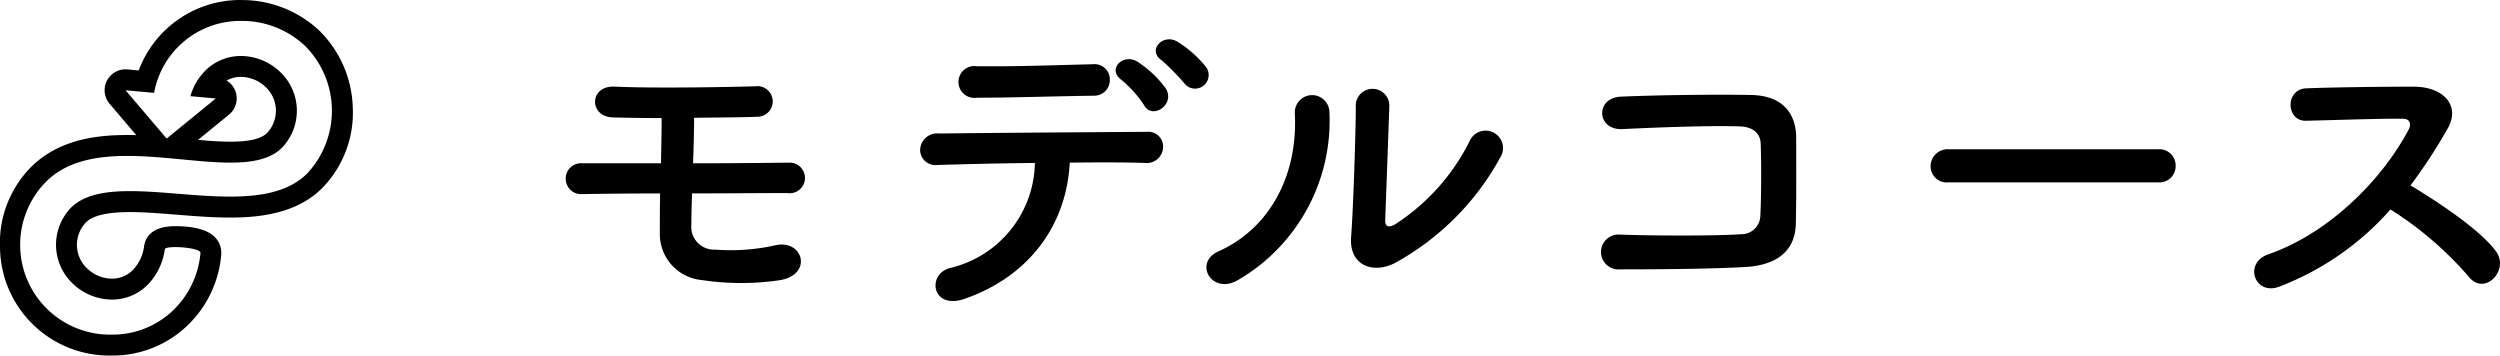
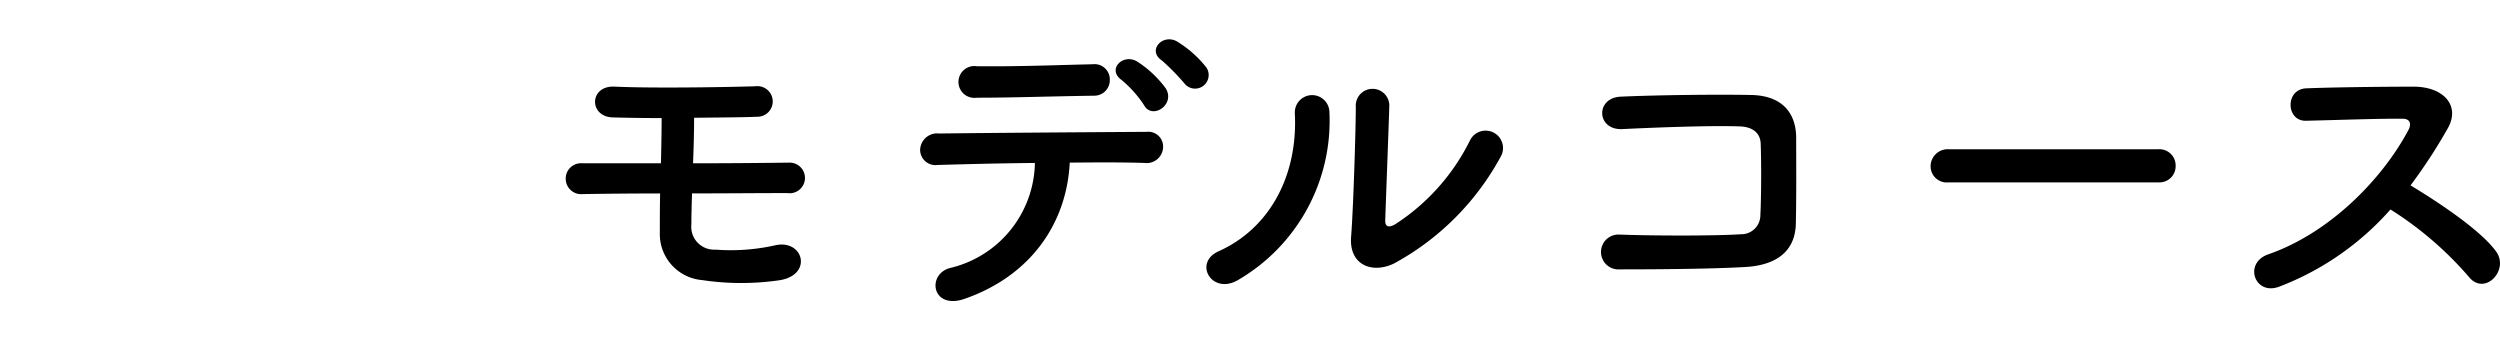
<svg xmlns="http://www.w3.org/2000/svg" width="239.075" height="34" viewBox="0 0 239.075 34">
  <g id="h2_4" transform="translate(-813 -5331)">
    <path id="_Text_H1_Selected_On_Surface_High_Emphasis_Left" data-name="✱ / Text / H1 / Selected / On Surface / High Emphasis / Left" d="M-83.872-9.5C-83.9-8.288-83.9-7.04-83.9-5.76a4.417,4.417,0,0,0,4.032,4.544,25.35,25.35,0,0,0,7.3.032c3.36-.448,2.432-3.968-.288-3.36a19.45,19.45,0,0,1-5.728.416,2.183,2.183,0,0,1-2.3-2.4c0-.928.032-1.952.064-2.976,3.2,0,6.4-.032,9.12-.032a1.464,1.464,0,1,0,.224-2.912c-2.464.032-5.856.064-9.248.064.064-1.568.1-3.072.1-4.352,2.272-.032,4.48-.032,6.048-.1a1.463,1.463,0,1,0-.192-2.912c-3.488.1-10.08.192-13.44.032-2.464-.128-2.5,2.88-.192,2.944,1.152.032,2.816.064,4.672.064,0,1.28-.032,2.72-.064,4.32H-91.36A1.463,1.463,0,0,0-92.9-10.912,1.475,1.475,0,0,0-91.264-9.44C-89.184-9.472-86.592-9.5-83.872-9.5Zm52.224-12.064a10.576,10.576,0,0,0-2.784-2.464c-1.376-.8-2.912.864-1.44,1.824a21.967,21.967,0,0,1,2.24,2.3A1.3,1.3,0,0,0-31.648-21.568Zm-3.872,2.016a10.268,10.268,0,0,0-2.72-2.56c-1.344-.832-2.944.736-1.5,1.76a10.887,10.887,0,0,1,2.144,2.4C-36.832-16.512-34.56-17.984-35.52-19.552Zm-6.848.7a1.487,1.487,0,0,0,1.5-1.536A1.458,1.458,0,0,0-42.5-21.856c-4.192.1-7.04.224-11.072.192a1.522,1.522,0,1,0-.032,3.008C-50.176-18.656-46.784-18.784-42.368-18.848Zm-2.336,6.4c2.816-.032,5.44-.032,7.168.032a1.57,1.57,0,0,0,1.76-1.44,1.416,1.416,0,0,0-1.568-1.536c-5.216.032-15.3.1-19.84.16a1.625,1.625,0,0,0-1.824,1.568,1.464,1.464,0,0,0,1.664,1.44c2.24-.064,5.76-.16,9.312-.192A10.517,10.517,0,0,1-56.16-2.368c-2.24.608-1.728,4.032,1.408,2.944C-48.416-1.632-44.992-6.656-44.7-12.448ZM-3.52-12.96a1.664,1.664,0,1,0-2.912-1.6,20.2,20.2,0,0,1-7.136,8c-.608.352-.992.288-.96-.416.032-1.088.352-9.536.384-10.784a1.606,1.606,0,1,0-3.2,0c0,1.888-.224,9.5-.448,12.384-.224,2.752,2.048,3.584,4.128,2.56A25.363,25.363,0,0,0-3.52-12.96ZM-28.672-1.184a17.618,17.618,0,0,0,8.8-16.192,1.653,1.653,0,1,0-3.3.256c.288,6.112-2.56,11.04-7.3,13.152C-32.9-2.88-31.136.192-28.672-1.184Zm53.408-5.44c.064-2.848.032-6.24.032-8.192,0-2.144-1.12-4.032-4.288-4.1-3.2-.064-8.96,0-12.48.16-2.464.1-2.336,3.232.16,3.1,3.328-.16,8.384-.352,11.2-.256,1.216.032,1.984.608,2.016,1.664.064,1.664.064,4.928-.032,6.848A1.82,1.82,0,0,1,19.488-5.6c-2.368.16-8.192.16-11.616.032A1.668,1.668,0,1,0,7.9-2.24c3.3,0,8.576-.032,11.968-.224C22.3-2.592,24.672-3.552,24.736-6.624ZM59.424-10.56a1.545,1.545,0,0,0,1.632-1.568,1.552,1.552,0,0,0-1.632-1.6h-20.1a1.632,1.632,0,0,0-1.7,1.632,1.541,1.541,0,0,0,1.7,1.536ZM81.6-7.968a33.291,33.291,0,0,1,7.488,6.432c1.5,1.888,3.9-.608,2.624-2.4-1.472-2.048-5.536-4.736-8.192-6.336a51.208,51.208,0,0,0,3.552-5.44c1.248-2.176-.384-4-3.264-4-3.232,0-7.936.064-10.272.16-2.048.1-1.92,3.168,0,3.1,2.816-.064,7.232-.224,9.248-.192.7,0,.832.512.544,1.056C80.8-10.816,75.744-5.7,69.92-3.68c-2.4.832-1.312,3.968,1.024,3.1A27.033,27.033,0,0,0,81.6-7.968Z" transform="translate(960 5359)" />
    <g id="icon4" transform="translate(813 5331)">
-       <path id="icon4-2" data-name="icon4" d="M767.216,3.247a8.783,8.783,0,0,1,6.122,2.415,8.789,8.789,0,0,1,.211,12.14c-1.749,1.785-4.449,2.246-7.415,2.246-3.162,0-6.626-.524-9.56-.524-2.392,0-4.431.348-5.669,1.611a5.106,5.106,0,0,0,.189,7.232,5.47,5.47,0,0,0,3.752,1.529,4.793,4.793,0,0,0,3.483-1.488,5.977,5.977,0,0,0,1.567-3.325c.023-.142.459-.207,1.013-.207,1.018,0,2.432.217,2.4.562a8.634,8.634,0,0,1-2.482,5.355,8.361,8.361,0,0,1-6.02,2.454,8.592,8.592,0,0,1-6.333-14.556c1.966-2.007,4.8-2.533,7.837-2.533,3.349,0,6.94.641,9.871.641,2.089,0,3.844-.326,4.936-1.44a5.106,5.106,0,0,0-.189-7.232A5.466,5.466,0,0,0,767.172,6.6a4.794,4.794,0,0,0-3.483,1.488,5.546,5.546,0,0,0-1.341,2.356l2.424.22-4.695,3.832L756.146,9.88l2.727.247a8.387,8.387,0,0,1,8.343-6.88m0-2A10.374,10.374,0,0,0,757.4,7.986l-1.074-.1c-.061-.006-.121-.009-.181-.009a2,2,0,0,0-1.522,3.3l2.55,2.994c-.29-.008-.579-.013-.868-.013-2.66,0-6.514.325-9.266,3.134a10.307,10.307,0,0,0-2.9,7.646A10.455,10.455,0,0,0,754.8,35.247a10.314,10.314,0,0,0,7.448-3.054,10.607,10.607,0,0,0,3.043-6.543,2.159,2.159,0,0,0-.547-1.666c-.823-.915-2.541-1.107-3.837-1.108-2.22,0-2.85,1.029-2.987,1.892a3.972,3.972,0,0,1-1.022,2.24,2.793,2.793,0,0,1-2.054.888,3.484,3.484,0,0,1-2.352-.957,3.106,3.106,0,0,1-.16-4.4c.666-.68,2.053-1.011,4.24-1.011,1.359,0,2.857.121,4.443.248,1.684.136,3.426.276,5.117.276,2.6,0,6.344-.3,8.844-2.846a10.315,10.315,0,0,0,2.9-7.647,10.8,10.8,0,0,0-3.136-7.322,10.8,10.8,0,0,0-7.522-2.986m-1.409,7.7a2.732,2.732,0,0,1,1.365-.352,3.484,3.484,0,0,1,2.352.957,3.105,3.105,0,0,1,.16,4.4c-.554.565-1.7.84-3.507.84-.95,0-1.995-.074-3.1-.172l2.96-2.416a2,2,0,0,0-.23-3.261" transform="translate(-744.138 -1.247)" />
-     </g>
+       </g>
  </g>
</svg>